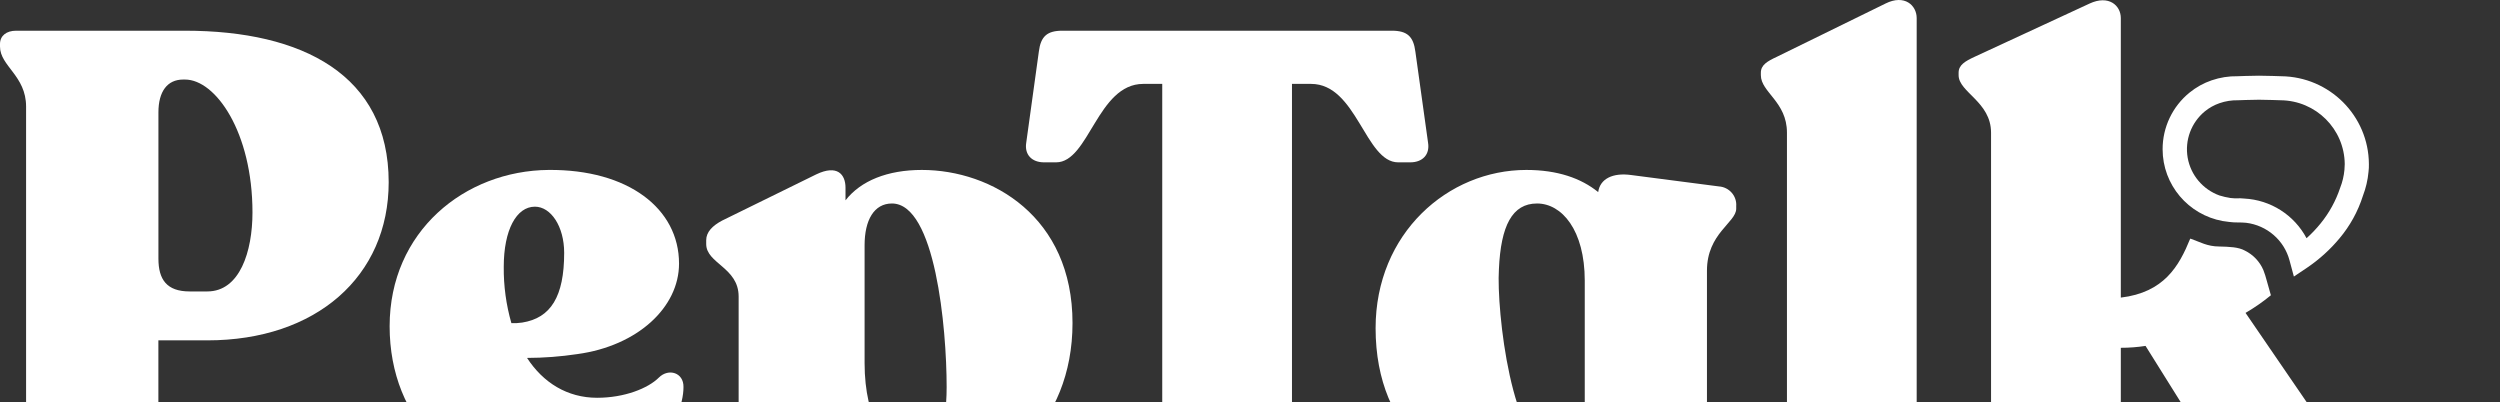
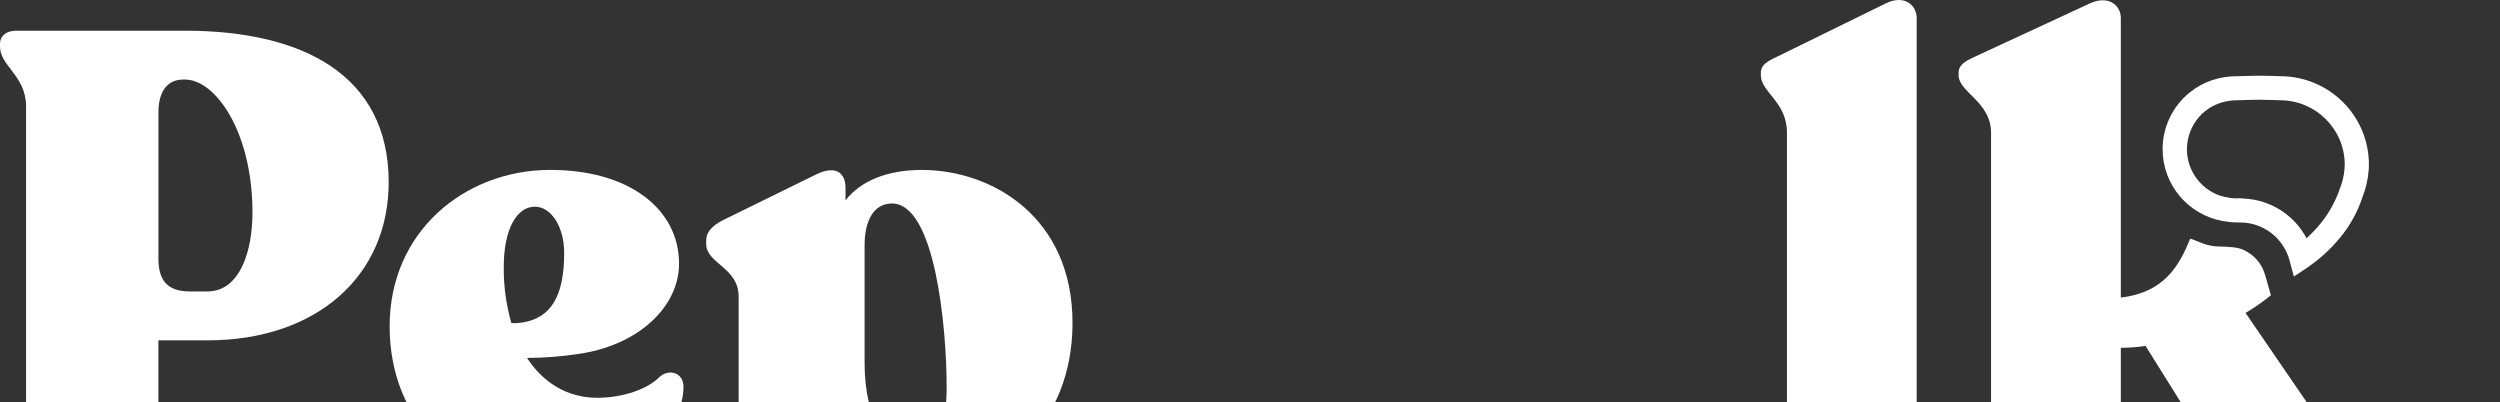
<svg xmlns="http://www.w3.org/2000/svg" width="1368" height="220" viewBox="0 0 1368 220" fill="none">
  <rect x="0" y="0" width="1368" height="220" fill="#333333" stroke="none" />
  <path d="M113.46 159.474H103.74C91.201 159.474 86.691 152.9 86.691 141.523V61.481C86.691 50.059 91.562 43.529 100.222 43.529H101.259C117.971 43.529 138.155 72.297 138.155 116.256C138.155 137.663 131.209 159.474 113.46 159.474ZM101.282 16.804H8.818C3.473 16.804 0 19.586 0 24.074V25.465C0 36.191 14.276 41.398 14.276 58.339V221.116C14.276 238.103 0 243.286 0 254.035V255.403C0 259.891 3.473 262.674 8.705 262.674H93.975C99.185 262.674 102.68 259.914 102.68 255.403V254.035C102.68 243.286 86.668 238.103 86.668 221.116V186.245H113.46C172.976 186.245 212.69 151.261 212.69 99.673C212.645 41.061 165.669 16.804 101.282 16.804Z" fill="white" />
  <path d="M279.825 176.801C276.961 166.792 275.54 156.403 275.653 145.991C275.653 125.795 282.599 113.095 292.703 113.095C301.408 113.095 308.715 123.821 308.715 138.362C308.715 162.26 301.408 174.04 285.734 176.509C283.772 176.801 281.81 176.913 279.825 176.801ZM360.562 206.578C354.654 212.479 341.776 217.663 326.734 217.663C310.384 217.663 297.168 209.36 288.395 195.852C297.596 195.829 306.775 195.134 315.886 193.765C348.948 189.277 371.568 168.139 371.568 144.241C371.568 114.127 343.738 92.63 300.213 92.989C254.274 93.348 213.206 126.648 213.206 178.528C213.206 230.409 250.101 266.155 301.972 266.155C353.842 266.155 374.003 230.476 374.003 211.784C374.139 203.818 365.794 201.394 360.562 206.578Z" fill="white" />
  <path d="M498.519 247.825C485.642 247.825 473.103 229.873 473.103 198.638V134.214C473.103 120.368 478.335 111.348 488.077 111.348C511.735 111.348 518.004 179.227 518.004 211.787C518.004 235.618 512.096 247.803 498.519 247.803V247.825ZM504.428 92.992C485.642 92.992 471.028 98.894 462.661 109.62V102.709C462.661 95.416 458.151 89.895 446.649 95.416L395.14 120.705C389.93 123.465 386.435 126.943 386.435 131.431V133.518C386.435 144.244 404.183 146.331 404.183 162.263V292.816C404.183 309.781 389.93 314.987 389.93 325.713V327.104C389.93 331.592 393.403 334.374 398.635 334.374H480.365C485.597 334.374 489.07 331.592 489.07 327.104V325.713C489.07 314.987 473.058 309.781 473.058 292.816V258.888C481.425 263.735 491.505 266.158 504.383 266.158C547.232 266.158 586.879 232.207 586.879 176.804C586.924 118.618 542.721 92.992 504.428 92.992Z" fill="white" />
-   <path fill-rule="evenodd" clip-rule="evenodd" d="M717.412 45.908C742.467 45.908 747 88.835 765.087 88.835H771.695C778.325 88.835 782.497 84.683 781.437 78.109L774.491 28.248C773.431 19.923 769.981 16.804 761.614 16.804H581.332C572.965 16.804 569.492 19.923 568.454 28.248L561.553 78.109C560.516 84.683 564.688 88.835 571.296 88.835H577.904C595.945 88.835 600.456 45.908 625.602 45.908H635.976V221.116C635.976 238.103 620.663 243.286 620.663 254.035V255.403C620.663 259.891 623.797 262.674 629.007 262.674H713.939C719.148 262.674 722.621 259.914 722.621 255.403V254.035C722.621 243.286 706.97 238.103 706.97 221.116V45.908H717.412Z" fill="white" />
-   <path d="M867.179 224.937C867.179 239.141 860.571 248.139 850.829 247.803C827.149 246.411 818.805 169.533 820.203 147.363C821.24 123.465 827.51 111.348 841.064 111.348C854.617 111.348 867.179 125.911 867.179 153.601V224.937ZM940.609 102.013L892.573 95.775C882.492 94.383 875.523 97.839 874.531 105.11C865.127 97.502 852.249 92.992 835.2 92.992C792.351 92.992 752.727 127.639 752.727 179.586C752.727 237.75 793.433 266.158 835.2 266.158C850.874 266.158 864.789 261.67 874.531 253.682C874.644 256.217 875.771 258.596 877.688 260.301C879.583 261.984 882.109 262.837 884.635 262.658H939.617C944.826 262.658 948.322 259.898 948.322 255.387V254.018C948.322 243.27 934.046 238.086 934.046 221.1V148.104C934.046 127.684 950.058 121.782 950.058 114.175V112.784C950.261 110.114 949.359 107.466 947.578 105.446C945.796 103.427 943.293 102.192 940.609 102.013Z" fill="white" />
  <path fill-rule="evenodd" clip-rule="evenodd" d="M1048.81 9.895C1048.81 2.961 1042.2 -3.277 1031.76 1.929L972.247 31.1C967.038 33.524 963.542 35.588 963.542 39.762V41.153C963.542 50.488 977.818 55.694 977.818 72.568V221.118C977.818 238.105 963.542 243.289 963.542 254.037V255.406C963.542 259.894 967.038 262.676 972.247 262.676H1056.12C1061.35 262.676 1064.82 259.916 1064.82 255.406V254.037C1064.82 243.289 1048.81 238.105 1048.81 221.118V9.895Z" fill="white" />
  <path fill-rule="evenodd" clip-rule="evenodd" d="M1269.8 231.13L1228.76 171.216C1233.63 168.366 1238.27 165.157 1242.63 161.567L1240.37 153.579C1239.87 151.604 1239.24 149.652 1238.5 147.744C1236.51 143.122 1232.93 139.352 1228.4 137.13C1224.83 135.156 1219.8 135.021 1214.37 134.886C1207.85 134.886 1203.61 132.328 1199.17 130.78C1198.94 130.69 1198.72 130.623 1198.49 130.578C1192.4 145.59 1184.22 160.019 1160.51 162.846V9.898C1160.51 2.964 1153.88 -2.915 1143.44 1.932L1080.45 31.104C1075.24 33.527 1071.75 35.592 1071.75 39.765V41.157C1071.75 50.491 1089.5 55.697 1089.5 72.572V221.122C1089.5 238.108 1075.24 243.292 1075.24 254.04V255.409C1075.24 259.897 1078.72 262.68 1083.95 262.68H1167.82C1173.03 262.68 1176.53 259.92 1176.53 255.409V254.04C1176.53 243.292 1160.51 238.108 1160.51 221.122V190.312C1165.05 190.312 1169.56 189.976 1174.04 189.28L1200.21 231.13C1205.78 240.106 1192.9 243.247 1192.9 253.569V254.96C1192.9 259.448 1196.37 262.568 1201.6 262.568H1281.64C1286.87 262.568 1290.35 259.807 1290.35 255.297V253.928C1290.35 243.292 1275.03 238.782 1269.8 231.13Z" fill="white" />
  <path d="M1225.51 108.471L1228.06 108.65C1242.47 109.391 1255.41 117.649 1262.14 130.349C1264.91 127.881 1267.48 125.166 1269.83 122.271C1274.54 116.482 1278.17 109.884 1280.52 102.816C1281.78 99.63 1282.57 96.308 1282.88 92.898C1282.88 91.843 1283.04 90.811 1283.04 89.779C1282.86 70.57 1267.25 55.042 1247.95 54.863C1247.66 54.863 1240.15 54.571 1236.11 54.571C1232.07 54.571 1224.63 54.863 1224.61 54.863C1221.18 54.795 1217.77 55.334 1214.53 56.456C1211.6 57.466 1208.87 58.992 1206.48 60.944C1199.01 67.115 1195.45 76.764 1197.09 86.278C1198.76 95.792 1205.39 103.669 1214.5 106.967L1215.52 107.237C1216.81 107.64 1218.09 107.932 1219.42 108.134L1220.44 108.336C1221.97 108.538 1223.53 108.583 1225.08 108.516L1225.51 108.471ZM1255.21 151.33L1252.84 142.534C1249.91 131.471 1240.51 123.326 1229.1 121.912C1226.01 121.575 1222.89 121.912 1219.8 121.441C1200.55 119.646 1185.3 104.454 1183.54 85.268C1183.54 84.056 1183.38 82.845 1183.38 81.611C1183.38 69.628 1188.77 58.273 1198.09 50.689C1201.7 47.749 1205.8 45.461 1210.2 43.957C1214.78 42.386 1219.6 41.623 1224.45 41.713C1224.45 41.713 1232.03 41.421 1236.11 41.421C1240.19 41.421 1248.2 41.713 1248.2 41.713C1274.72 41.96 1296.12 63.367 1296.26 89.756C1296.26 91.192 1296.26 92.606 1296.05 94.02C1295.65 98.508 1294.61 102.928 1292.99 107.147C1290.28 115.696 1285.91 123.617 1280.13 130.484C1275.13 136.475 1269.31 141.771 1262.86 146.192L1255.21 151.33Z" fill="white" />
</svg>